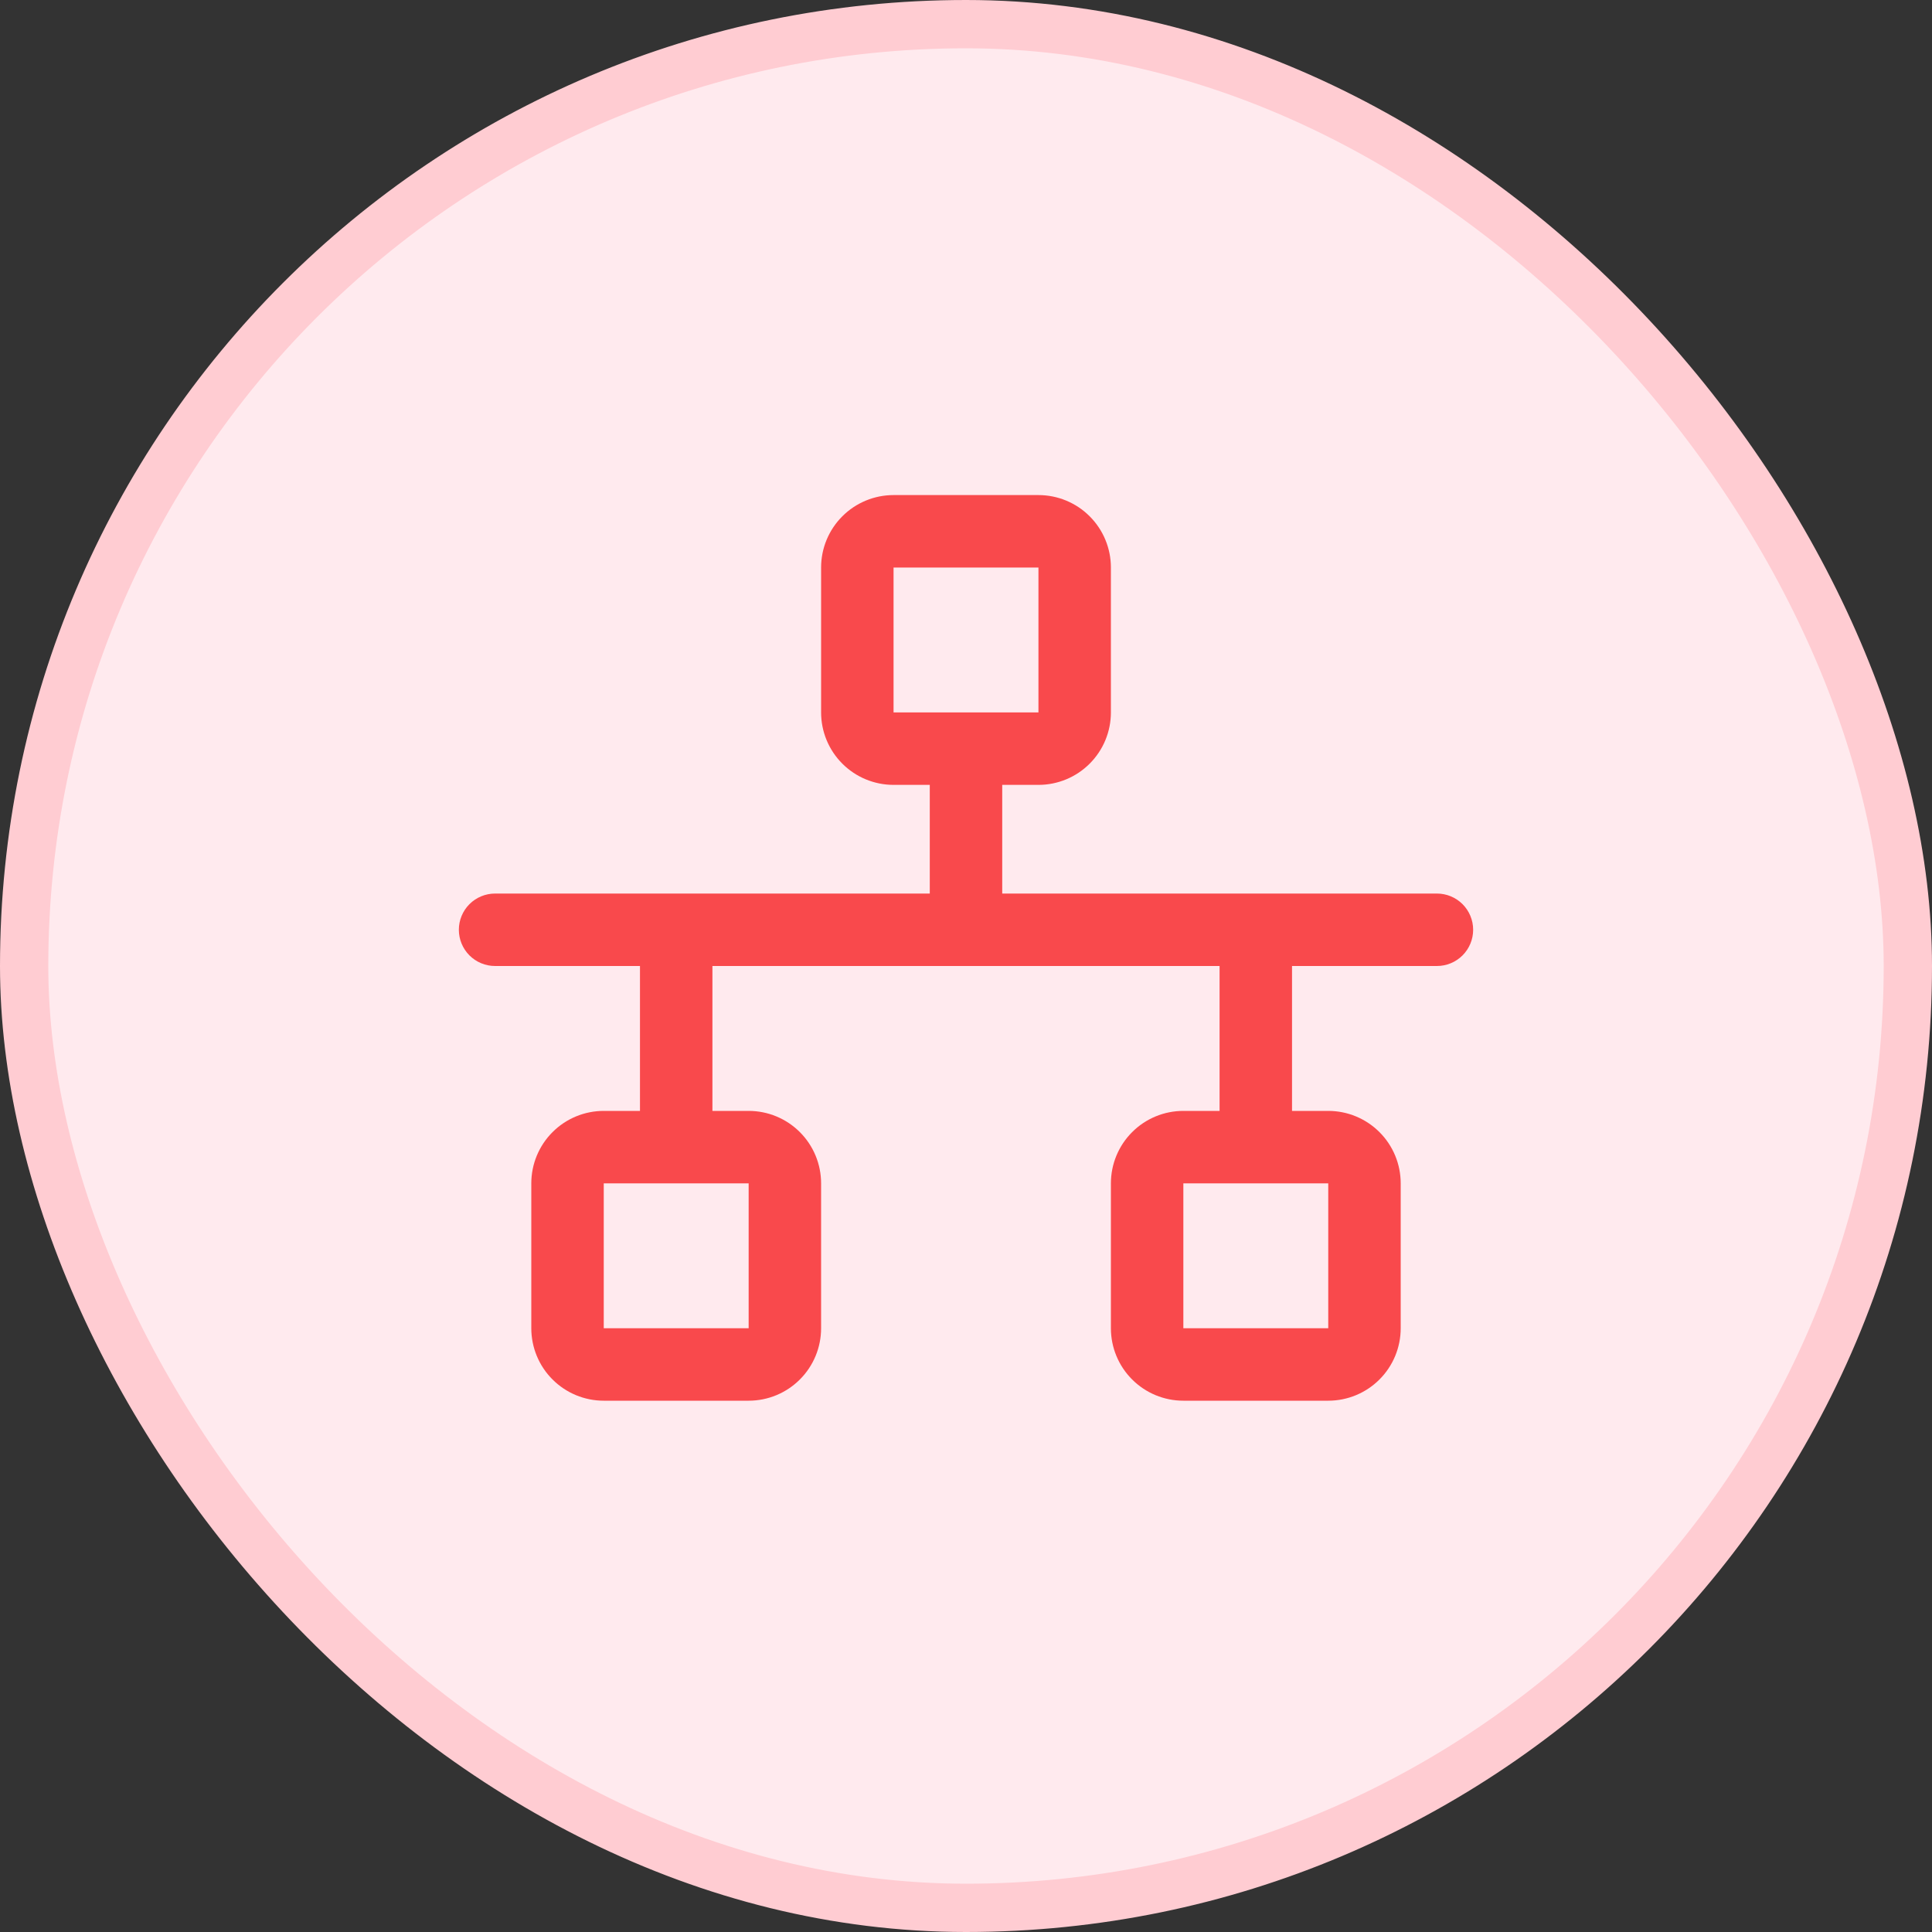
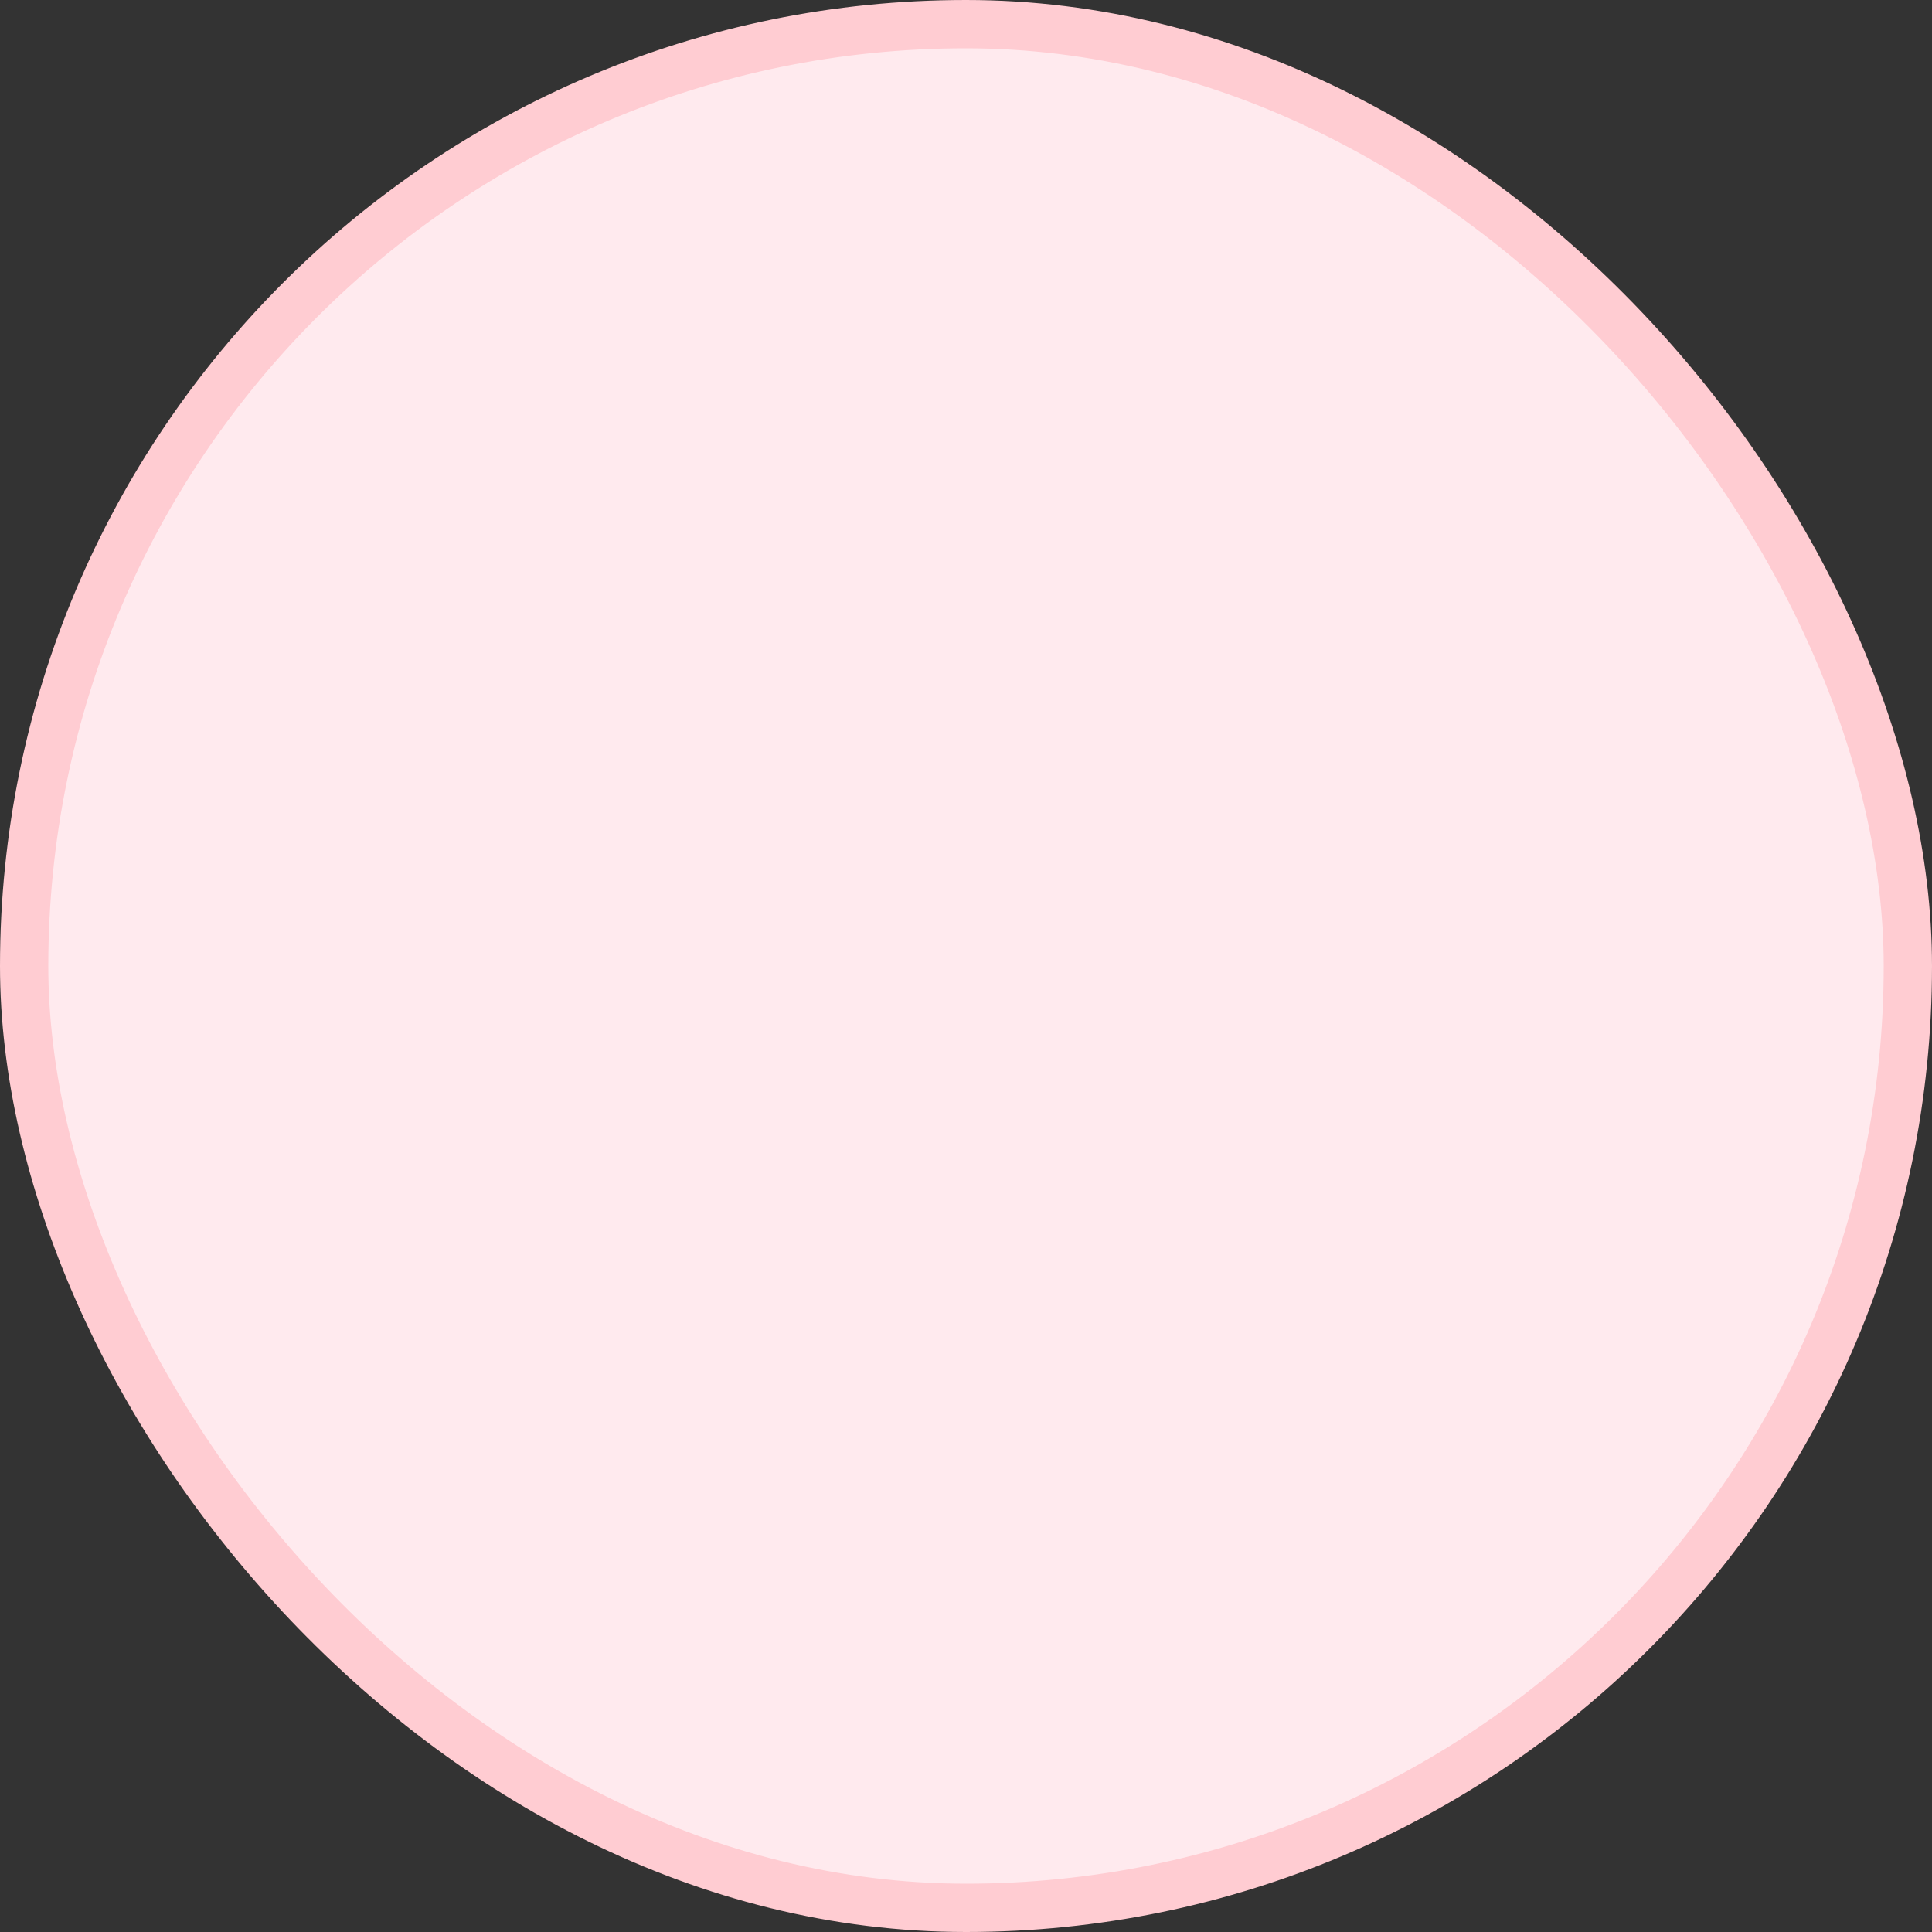
<svg xmlns="http://www.w3.org/2000/svg" width="80" height="80" viewBox="0 0 80 80" fill="none">
  <rect x="0" y="0" width="80" height="80" fill="#333333" stroke="none" />
  <rect x="1" y="1" width="78" height="78" rx="39" fill="#FFEAEE" />
  <rect x="1" y="1" width="78" height="78" rx="39" stroke="#FFCCD2" stroke-width="2" />
-   <path d="M59.5 37H41.5V32.5H43C43.796 32.5 44.559 32.184 45.121 31.621C45.684 31.059 46 30.296 46 29.5V23.5C46 22.704 45.684 21.941 45.121 21.379C44.559 20.816 43.796 20.5 43 20.5H37C36.204 20.5 35.441 20.816 34.879 21.379C34.316 21.941 34 22.704 34 23.5V29.5C34 30.296 34.316 31.059 34.879 31.621C35.441 32.184 36.204 32.5 37 32.5H38.5V37H20.5C20.102 37 19.721 37.158 19.439 37.439C19.158 37.721 19 38.102 19 38.5C19 38.898 19.158 39.279 19.439 39.561C19.721 39.842 20.102 40 20.5 40H26.5V46H25C24.204 46 23.441 46.316 22.879 46.879C22.316 47.441 22 48.204 22 49V55C22 55.796 22.316 56.559 22.879 57.121C23.441 57.684 24.204 58 25 58H31C31.796 58 32.559 57.684 33.121 57.121C33.684 56.559 34 55.796 34 55V49C34 48.204 33.684 47.441 33.121 46.879C32.559 46.316 31.796 46 31 46H29.5V40H50.5V46H49C48.204 46 47.441 46.316 46.879 46.879C46.316 47.441 46 48.204 46 49V55C46 55.796 46.316 56.559 46.879 57.121C47.441 57.684 48.204 58 49 58H55C55.796 58 56.559 57.684 57.121 57.121C57.684 56.559 58 55.796 58 55V49C58 48.204 57.684 47.441 57.121 46.879C56.559 46.316 55.796 46 55 46H53.5V40H59.5C59.898 40 60.279 39.842 60.561 39.561C60.842 39.279 61 38.898 61 38.5C61 38.102 60.842 37.721 60.561 37.439C60.279 37.158 59.898 37 59.5 37ZM37 23.5H43V29.5H37V23.5ZM31 55H25V49H31V55ZM55 55H49V49H55V55Z" fill="#F9494C" />
</svg>